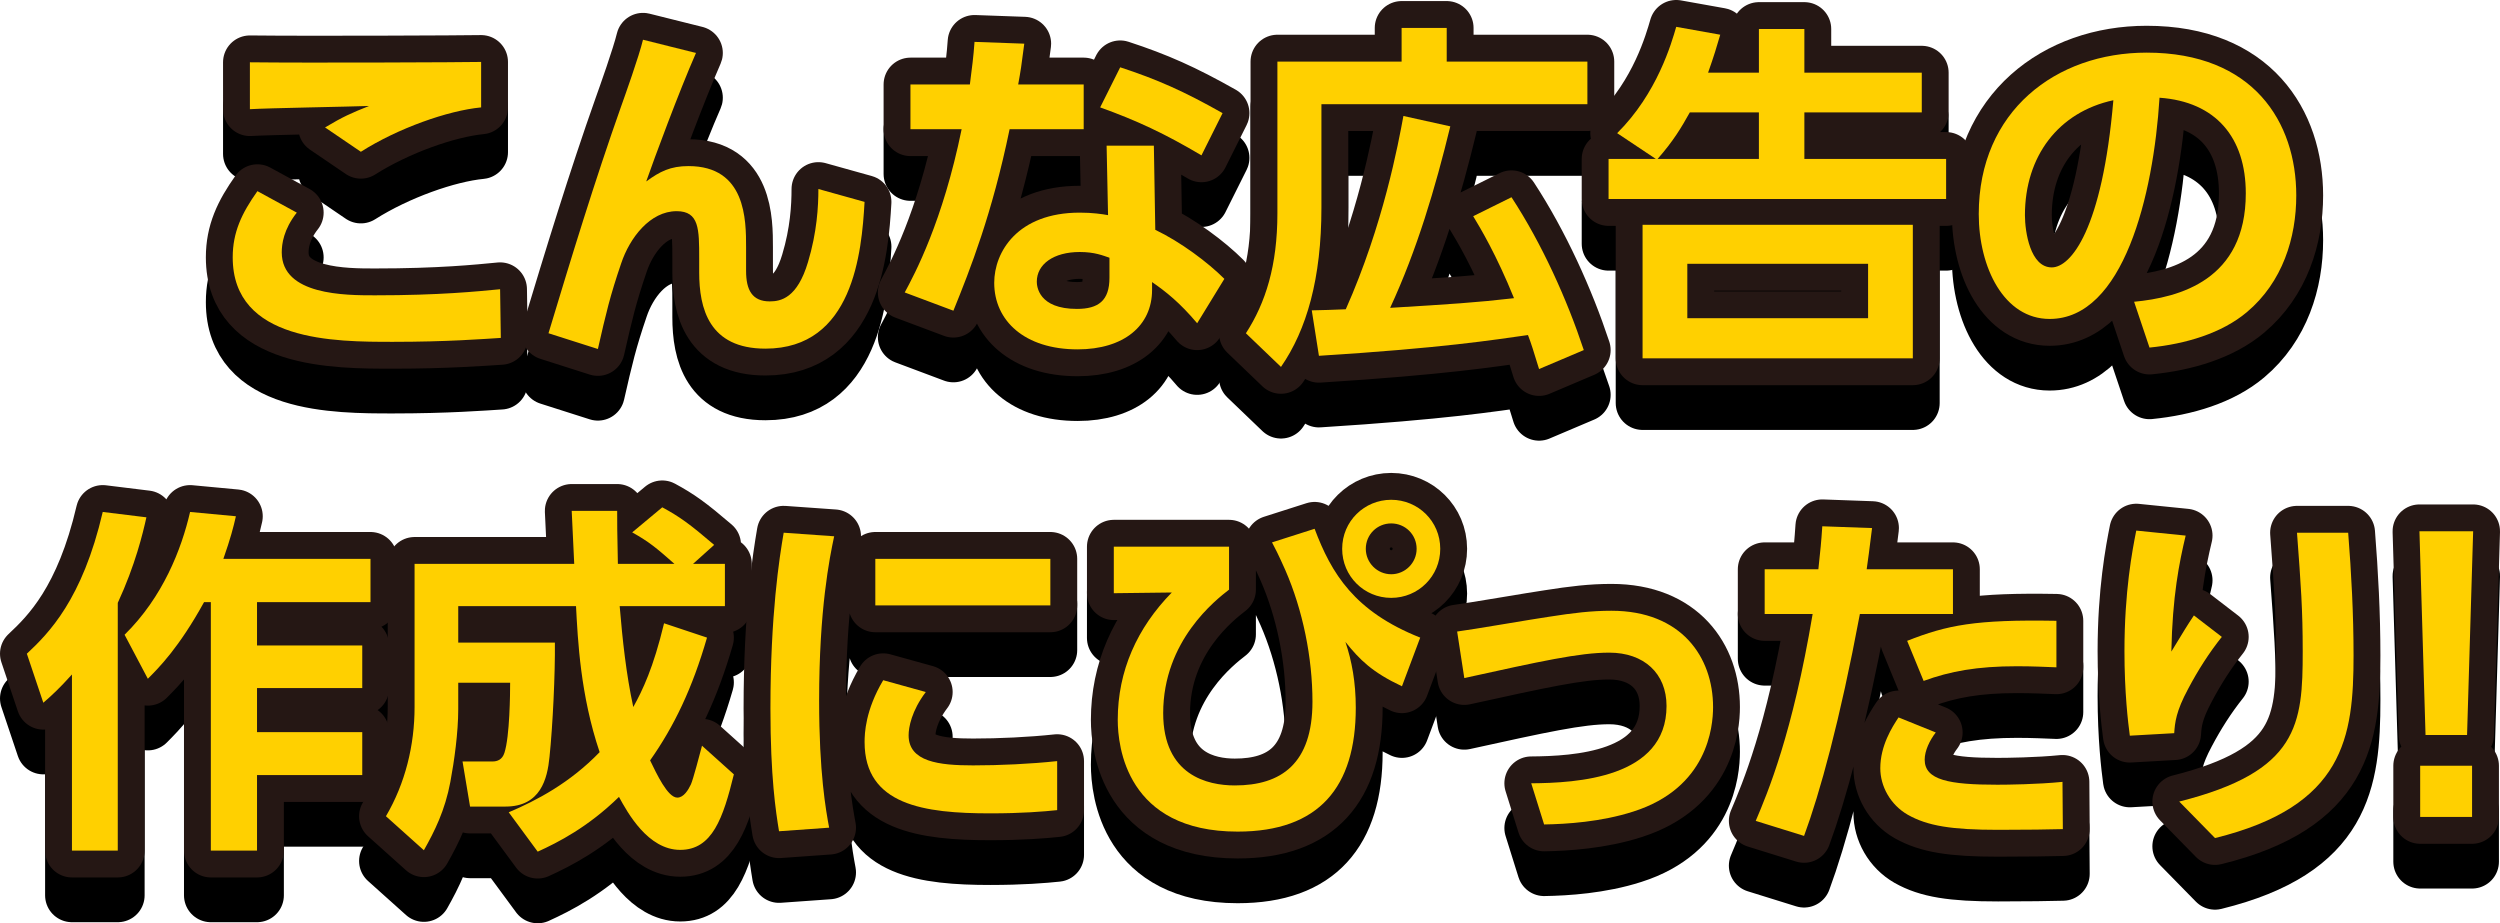
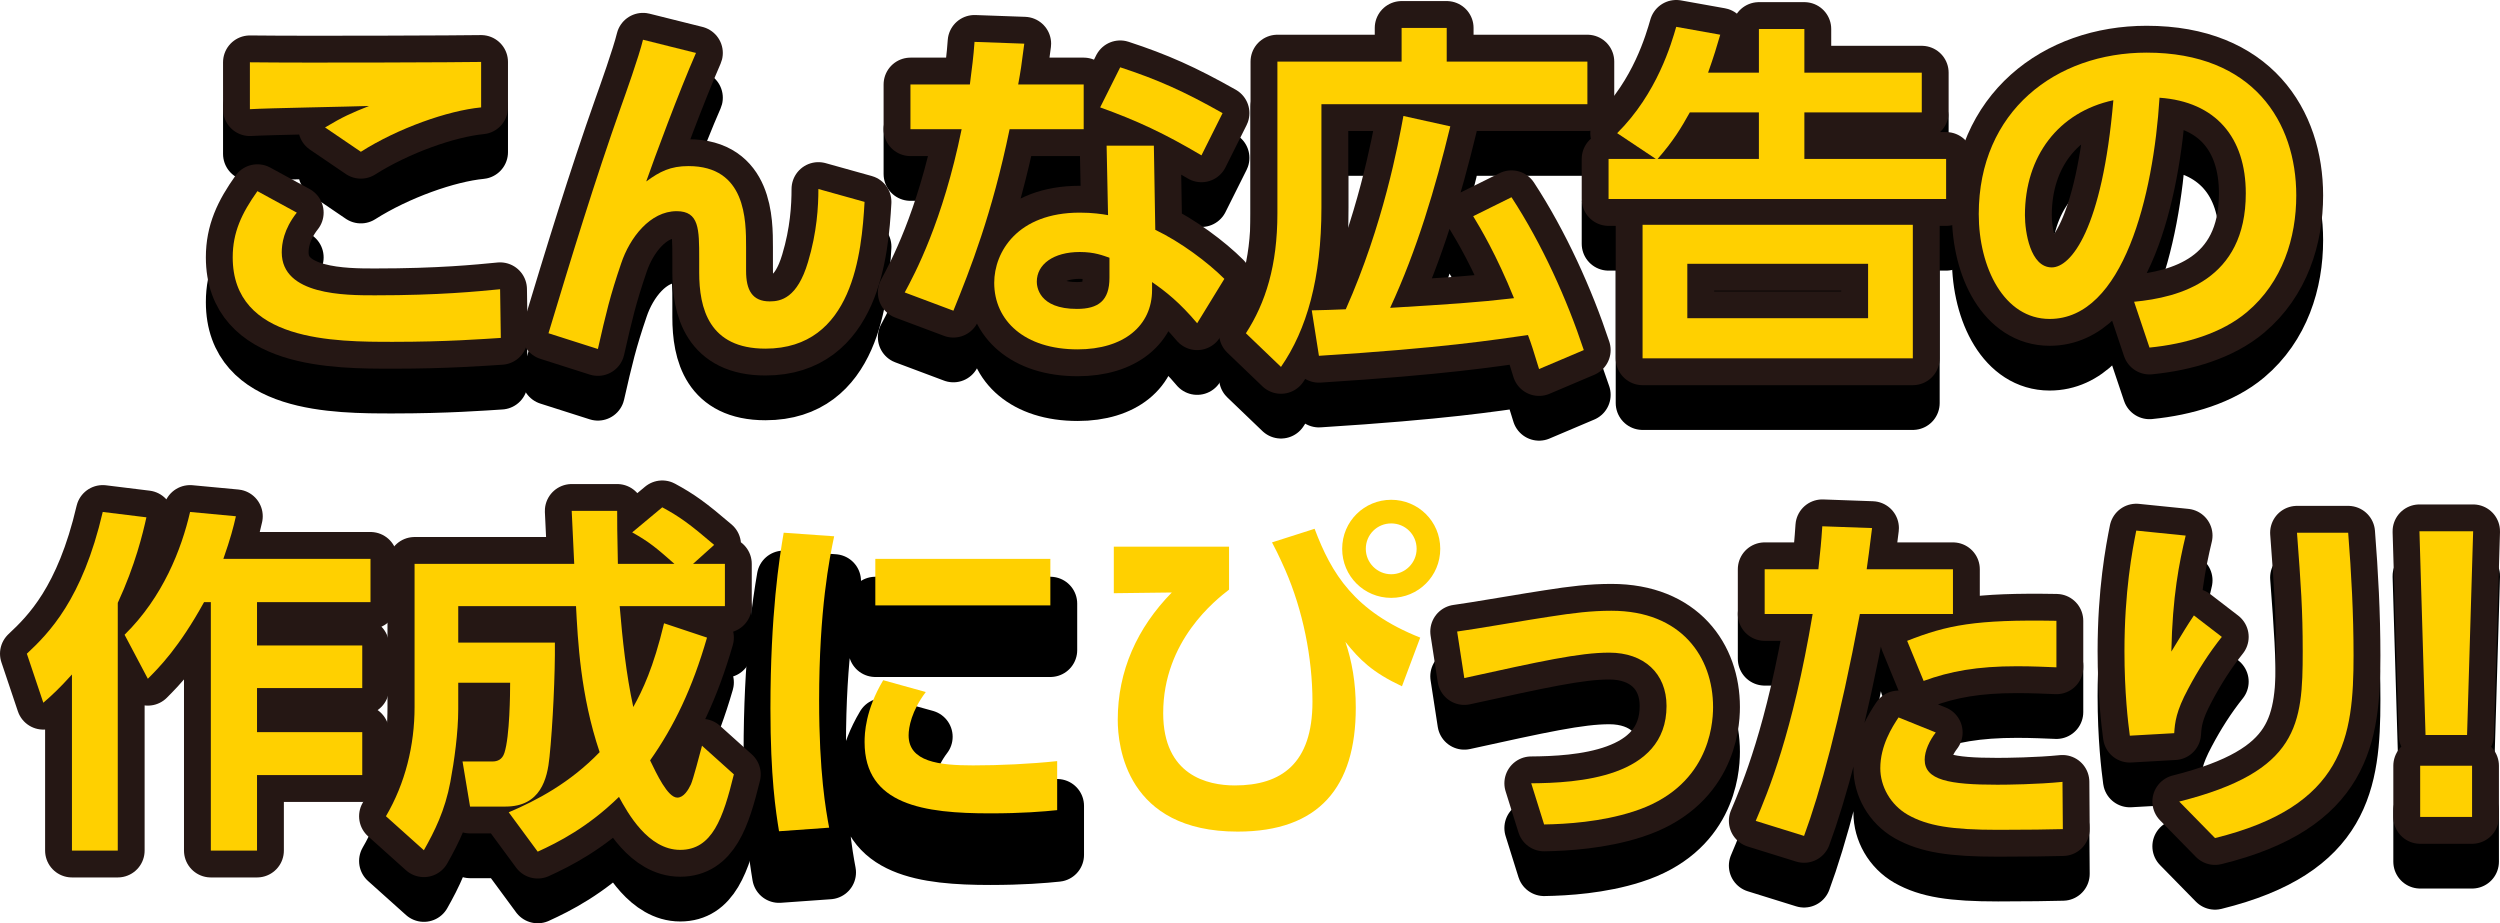
<svg xmlns="http://www.w3.org/2000/svg" width="279.318" height="103.154" viewBox="0 0 279.318 103.154">
  <defs>
    <style>.cls-1{fill:#ffd000;}.cls-2{mix-blend-mode:multiply;}.cls-3{isolation:isolate;}.cls-4{stroke:#251714;}.cls-4,.cls-5{fill:none;stroke-linecap:round;stroke-linejoin:round;stroke-width:6px;}.cls-5{stroke:#000;}</style>
  </defs>
  <g class="cls-3">
    <g id="_レイヤー_2">
      <g id="_デザイン">
        <g>
          <g>
            <g class="cls-2">
              <path class="cls-5" d="M33.159,28.757c-1.479,1.88-1.68,3.52-1.68,4.439,0,4.799,7.119,4.799,10.398,4.799,7.279,0,11.478-.439,13.998-.68l.08,5.439c-1.92,.12-6.039,.439-12.038,.439-6.479,0-17.917,0-17.917-9.438,0-2.799,1-4.919,2.76-7.398l4.399,2.399Zm20.597-11.758c-3.719,.359-9.278,2.319-13.438,4.959l-4-2.72c2-1.199,2.919-1.6,4.919-2.399-2.12,.08-11.398,.24-13.317,.36v-5.239c6.599,.08,24.036,0,25.835-.04v5.079Z" />
              <path class="cls-5" d="M77.758,10.92c-1.88,4.279-4.679,11.838-5.559,14.357,1.52-1.12,2.72-1.72,4.719-1.72,6.439,0,6.439,6.039,6.439,9.079v2.639c0,2.12,.68,3.399,2.64,3.399,1.24,0,3.079-.359,4.279-4.398,1-3.319,1.16-6.199,1.16-8.159l5.159,1.44c-.32,5.639-1.28,16.396-11.078,16.396-6.319,0-7.399-4.519-7.399-8.519v-1.56c0-3.279,0-5.279-2.52-5.279-2.959,0-5.239,2.96-6.199,5.839-1.24,3.64-1.68,5.52-2.599,9.559l-5.52-1.76c2.56-8.479,5.159-16.997,8.119-25.355,.4-1.12,2-5.599,2.44-7.438l5.919,1.479Z" />
              <path class="cls-5" d="M121.078,14.439v4.999h-8.278c-1.959,9.479-4.399,15.638-6.279,20.276l-5.439-2.039c1.12-2.08,4.239-7.879,6.359-18.237h-5.719v-4.999h6.639c.24-1.92,.4-3.04,.52-4.76l5.559,.2c-.32,2.52-.4,3-.681,4.56h7.319Zm7.998,16.237c2.84,1.359,5.88,3.64,7.719,5.479l-3.039,4.96c-1.96-2.32-3.479-3.52-5.039-4.6v.88c0,3.999-3.159,6.639-8.318,6.639-5.919,0-9.318-3.199-9.318-7.438,0-3.439,2.6-7.839,9.558-7.839,1.44,0,2.479,.16,3.16,.28l-.16-7.759h5.279l.159,9.398Zm-5.119,3.119c-.72-.24-1.64-.64-3.319-.64-2.919,0-4.799,1.359-4.799,3.319,0,.52,.2,3.039,4.479,3.039,2.399,0,3.639-.919,3.639-3.479v-2.24Zm10.278-11.438c-4.119-2.44-7.198-3.88-11.317-5.359l2.239-4.479c4.159,1.36,7.119,2.68,11.438,5.119l-2.36,4.72Z" />
              <path class="cls-5" d="M142.72,11.88h13.878v-3.76h5.039v3.76h15.718v4.759h-29.716v11.559c0,7.918-1.64,13.638-4.519,17.797l-3.92-3.76c2.2-3.399,3.52-7.559,3.52-13.397V11.88Zm29.235,34.354c-.64-2.08-.84-2.76-1.24-3.8-3.999,.56-9.398,1.439-23.355,2.319l-.8-5.079c.56,0,2.959-.08,3.799-.12,4.199-9.438,5.879-18.557,6.439-21.596l5.239,1.159c-1.681,6.919-3.72,13.798-6.72,20.277,6.6-.4,9.759-.601,13.838-1.08-1.96-4.839-3.759-7.839-4.559-9.158l4.279-2.12c3.399,5.199,6.198,11.398,8.078,17.077l-4.999,2.12Z" />
              <path class="cls-5" d="M196.518,13.119v-4.879h5.079v4.879h13.118v4.439h-13.118v5.199h15.837v4.479h-37.713v-4.479h5.278l-4.318-2.879c4.479-4.439,6.078-10.079,6.599-11.879l4.919,.88c-.399,1.36-.68,2.32-1.359,4.239h5.679Zm17.197,31.915h-30.195v-14.917h30.195v14.917Zm-24.916-27.476c-.96,1.72-1.84,3.199-3.6,5.199h11.318v-5.199h-7.719Zm19.917,16.917h-20.197v6.079h20.197v-6.079Z" />
              <path class="cls-5" d="M238.438,38.715c5.039-.479,12.478-2.399,12.478-12.117,0-6.239-3.359-10.238-9.638-10.679-.681,10.918-4.04,24.716-12.278,24.716-5.079,0-7.919-5.719-7.919-11.718,0-11.519,8.639-18.037,18.757-18.037,11.918,0,16.718,7.759,16.718,15.957,0,4.72-1.52,9.679-5.52,13.038-2.799,2.359-6.839,3.56-10.878,3.959l-1.72-5.119Zm-12.198-9.678c0,1.88,.601,5.839,3,5.839,2.119,0,5.639-4.199,6.879-18.677-6.119,1.319-9.879,6.239-9.879,12.838Z" />
-               <path class="cls-5" d="M8.039,80.357c-1.439,1.6-2.279,2.359-3.199,3.159l-1.84-5.479c2.439-2.28,6.199-6.039,8.479-15.838l4.879,.6c-.4,1.8-1.24,5.319-3.2,9.559v27.676h-5.119v-19.677Zm18.317-17.677c-.28,1.239-.6,2.479-1.4,4.759h16.438v4.839h-12.678v4.84h11.758v4.759h-11.758v4.919h11.758v4.8h-11.758v8.438h-5.159v-27.756h-.76c-2.8,5.079-5.04,7.319-6.279,8.559l-2.6-4.919c4.279-4.199,6.359-9.559,7.319-13.718l5.119,.48Z" />
              <path class="cls-5" d="M56.838,95.755c3.119-1.32,6.839-3.279,10.158-6.719-2.16-6.399-2.44-12.559-2.64-16.317h-13.158v4.079h10.798c.04,3.439-.24,9.318-.6,12.758-.24,2.479-1,5.56-4.919,5.56h-3.959l-.84-5.039h3.359c.52,0,1.08-.2,1.32-.96,.6-1.84,.64-6.68,.64-7.839h-5.799v2.959c0,2.6-.44,5.76-.88,8.119-.6,3.199-1.76,5.519-2.959,7.639l-4.239-3.8c2.16-3.679,3.199-7.918,3.199-12.197v-15.998h17.837c-.04-.84-.24-4.959-.28-5.919h5.079c0,1.36,0,2.24,.08,5.919h6.319c-2.04-1.799-2.799-2.439-4.719-3.519l3.359-2.8c1.92,1.04,3.04,1.84,5.799,4.199l-2.36,2.119h3.56v4.72h-11.758c.32,3.799,.72,7.559,1.52,11.278,1.04-1.88,2.24-4.359,3.439-9.358l4.799,1.6c-1.64,5.679-3.68,9.918-6.359,13.718,.72,1.479,1.96,4.159,3.04,4.159,.72,0,1.24-.88,1.52-1.479,.24-.521,1-3.399,1.24-4.319l3.56,3.199c-1.2,4.879-2.4,8.438-5.999,8.438-3.6,0-5.879-4.159-6.839-5.919-3.479,3.399-6.799,5.079-9.079,6.119l-3.239-4.399Z" />
              <path class="cls-5" d="M93.198,64.92c-.52,2.439-1.68,8.198-1.68,18.356,0,8.079,.76,12.278,1.12,14.198l-5.599,.399c-.36-2.199-.96-6.039-.96-13.718,0-10.518,1-16.837,1.48-19.637l5.639,.4Zm10.238,17.397c-1.6,2.119-1.919,3.959-1.919,4.839,0,2.959,3.399,3.359,7.199,3.359,2.959,0,6.438-.16,9.398-.479v5.479c-1.52,.16-3.959,.36-7.478,.36-7.359,0-14.038-.92-14.038-7.959,0-.96,.08-3.56,2.08-6.919l4.759,1.32Zm13.917-14.878v5.199h-19.556v-5.199h19.556Z" />
-               <path class="cls-5" d="M137.318,66.08v4.799c-1.439,1.12-7.358,5.679-7.358,13.798,0,6.959,4.959,8.078,7.999,8.078,5.199,0,8.679-2.439,8.679-9.358,0-4.919-1.08-10.238-3.04-14.717-.8-1.8-1.16-2.479-1.479-3.08l4.759-1.52c1.88,4.999,4.439,9.238,11.798,12.158l-2.039,5.438c-3.319-1.56-4.72-2.959-6.319-4.959,.72,2.12,1.16,4.52,1.16,7.359,0,8.878-4.119,13.837-13.198,13.837-12.438,0-13.397-9.558-13.397-12.478,0-5.479,2.16-10.278,6.039-14.237l-6.479,.08v-5.199h12.877Zm23.597,.239c0,3.04-2.439,5.479-5.479,5.479-3.039,0-5.479-2.439-5.479-5.479,0-3.079,2.479-5.479,5.479-5.479,3,0,5.479,2.399,5.479,5.479Zm-8.318,0c0,1.561,1.279,2.84,2.839,2.84s2.84-1.279,2.84-2.84c0-1.6-1.28-2.839-2.84-2.839s-2.839,1.239-2.839,2.839Z" />
              <path class="cls-5" d="M171.08,92.516c5.039-.04,15.117-.561,15.117-8.639,0-3.64-2.52-5.959-6.398-5.959-3.359,0-7.639,.96-16.197,2.839l-.8-5.198c1.6-.2,8.758-1.44,10.198-1.641,2.799-.439,4.799-.68,7.038-.68,7.839,0,11.358,5.199,11.358,10.759,0,2.199-.6,9.038-8.919,11.678-3.599,1.16-7.479,1.399-9.958,1.439l-1.439-4.599Z" />
              <path class="cls-5" d="M196.162,96.715c1.359-3.2,4.119-9.759,6.359-23.116h-5.359v-4.999h5.999c.239-2.24,.319-2.96,.439-4.8l5.56,.2c-.36,2.92-.4,3.159-.601,4.6h9.639v4.999h-10.398c-2.239,11.958-4.479,20.036-6.238,24.796l-5.399-1.68Zm20.116-9.879c-.68,.88-1.239,2.04-1.239,3.04,0,2.279,2.72,2.799,8.118,2.799,1.08,0,4.479-.039,7.279-.319l.04,5.279c-1.64,.04-3.8,.08-7.239,.08-5.199,0-7.879-.44-10.078-1.68-1.96-1.12-3.079-3.2-3.079-5.199,0-2.52,1.319-4.6,2.039-5.68l4.159,1.68Zm13.479-7.278c-1.12-.04-2.6-.12-4.399-.12-4.479,0-7.479,.56-10.438,1.64l-1.84-4.479c4.479-1.76,7.599-2.399,16.678-2.239v5.199Z" />
              <path class="cls-5" d="M244.199,64.84c-.72,3-1.48,6.799-1.6,12.958,1.56-2.56,1.72-2.84,2.52-4.039l3.119,2.399c-1.439,1.8-2.68,3.759-3.76,5.799-1.359,2.52-1.479,3.76-1.56,4.959l-4.959,.28c-.2-1.479-.6-4.839-.6-9.438,0-6.679,.88-11.278,1.319-13.478l5.52,.56Zm18.156-.32c.36,4.56,.601,9.119,.601,13.718,0,9.119-1.04,16.838-15.478,20.396l-3.999-4.079c13.357-3.359,13.797-8.639,13.797-16.797,0-4.64-.199-7.358-.64-13.238h5.719Z" />
              <path class="cls-5" d="M276.318,64.36l-.68,22.756h-4.64l-.68-22.756h5.999Zm-5.919,26.195h5.799v5.719h-5.799v-5.719Z" />
            </g>
            <g>
              <path class="cls-4" d="M33.159,23.757c-1.479,1.88-1.68,3.52-1.68,4.439,0,4.799,7.119,4.799,10.398,4.799,7.279,0,11.478-.439,13.998-.68l.08,5.439c-1.92,.12-6.039,.439-12.038,.439-6.479,0-17.917,0-17.917-9.438,0-2.799,1-4.919,2.76-7.398l4.399,2.399Zm20.597-11.758c-3.719,.359-9.278,2.319-13.438,4.959l-4-2.72c2-1.199,2.919-1.6,4.919-2.399-2.12,.08-11.398,.24-13.317,.36V6.96c6.599,.08,24.036,0,25.835-.04v5.079Z" />
              <path class="cls-4" d="M77.758,5.92c-1.88,4.279-4.679,11.838-5.559,14.357,1.52-1.12,2.72-1.72,4.719-1.72,6.439,0,6.439,6.039,6.439,9.079v2.639c0,2.12,.68,3.399,2.64,3.399,1.24,0,3.079-.359,4.279-4.398,1-3.319,1.16-6.199,1.16-8.159l5.159,1.44c-.32,5.639-1.28,16.396-11.078,16.396-6.319,0-7.399-4.519-7.399-8.519v-1.56c0-3.279,0-5.279-2.52-5.279-2.959,0-5.239,2.96-6.199,5.839-1.24,3.64-1.68,5.52-2.599,9.559l-5.52-1.76c2.56-8.479,5.159-16.997,8.119-25.355,.4-1.12,2-5.599,2.44-7.438l5.919,1.479Z" />
              <path class="cls-4" d="M121.078,9.439v4.999h-8.278c-1.959,9.479-4.399,15.638-6.279,20.276l-5.439-2.039c1.12-2.08,4.239-7.879,6.359-18.237h-5.719v-4.999h6.639c.24-1.92,.4-3.04,.52-4.76l5.559,.2c-.32,2.52-.4,3-.681,4.56h7.319Zm7.998,16.237c2.84,1.359,5.88,3.64,7.719,5.479l-3.039,4.96c-1.96-2.32-3.479-3.52-5.039-4.6v.88c0,3.999-3.159,6.639-8.318,6.639-5.919,0-9.318-3.199-9.318-7.438,0-3.439,2.6-7.839,9.558-7.839,1.44,0,2.479,.16,3.16,.28l-.16-7.759h5.279l.159,9.398Zm-5.119,3.119c-.72-.24-1.64-.64-3.319-.64-2.919,0-4.799,1.359-4.799,3.319,0,.52,.2,3.039,4.479,3.039,2.399,0,3.639-.919,3.639-3.479v-2.24Zm10.278-11.438c-4.119-2.44-7.198-3.88-11.317-5.359l2.239-4.479c4.159,1.36,7.119,2.68,11.438,5.119l-2.36,4.72Z" />
              <path class="cls-4" d="M142.72,6.88h13.878V3.12h5.039v3.76h15.718v4.759h-29.716v11.559c0,7.918-1.64,13.638-4.519,17.797l-3.92-3.76c2.2-3.399,3.52-7.559,3.52-13.397V6.88Zm29.235,34.354c-.64-2.08-.84-2.76-1.24-3.8-3.999,.56-9.398,1.439-23.355,2.319l-.8-5.079c.56,0,2.959-.08,3.799-.12,4.199-9.438,5.879-18.557,6.439-21.596l5.239,1.159c-1.681,6.919-3.72,13.798-6.72,20.277,6.6-.4,9.759-.601,13.838-1.08-1.96-4.839-3.759-7.839-4.559-9.158l4.279-2.12c3.399,5.199,6.198,11.398,8.078,17.077l-4.999,2.12Z" />
              <path class="cls-4" d="M196.518,8.119V3.24h5.079v4.879h13.118v4.439h-13.118v5.199h15.837v4.479h-37.713v-4.479h5.278l-4.318-2.879c4.479-4.439,6.078-10.079,6.599-11.879l4.919,.88c-.399,1.36-.68,2.32-1.359,4.239h5.679Zm17.197,31.915h-30.195v-14.917h30.195v14.917Zm-24.916-27.476c-.96,1.72-1.84,3.199-3.6,5.199h11.318v-5.199h-7.719Zm19.917,16.917h-20.197v6.079h20.197v-6.079Z" />
              <path class="cls-4" d="M238.438,33.715c5.039-.479,12.478-2.399,12.478-12.117,0-6.239-3.359-10.238-9.638-10.679-.681,10.918-4.04,24.716-12.278,24.716-5.079,0-7.919-5.719-7.919-11.718,0-11.519,8.639-18.037,18.757-18.037,11.918,0,16.718,7.759,16.718,15.957,0,4.72-1.52,9.679-5.52,13.038-2.799,2.359-6.839,3.56-10.878,3.959l-1.72-5.119Zm-12.198-9.678c0,1.88,.601,5.839,3,5.839,2.119,0,5.639-4.199,6.879-18.677-6.119,1.319-9.879,6.239-9.879,12.838Z" />
              <path class="cls-4" d="M8.039,75.357c-1.439,1.6-2.279,2.359-3.199,3.159l-1.84-5.479c2.439-2.28,6.199-6.039,8.479-15.838l4.879,.6c-.4,1.8-1.24,5.319-3.2,9.559v27.676h-5.119v-19.677Zm18.317-17.677c-.28,1.239-.6,2.479-1.4,4.759h16.438v4.839h-12.678v4.84h11.758v4.759h-11.758v4.919h11.758v4.8h-11.758v8.438h-5.159v-27.756h-.76c-2.8,5.079-5.04,7.319-6.279,8.559l-2.6-4.919c4.279-4.199,6.359-9.559,7.319-13.718l5.119,.48Z" />
              <path class="cls-4" d="M56.838,90.755c3.119-1.32,6.839-3.279,10.158-6.719-2.16-6.399-2.44-12.559-2.64-16.317h-13.158v4.079h10.798c.04,3.439-.24,9.318-.6,12.758-.24,2.479-1,5.56-4.919,5.56h-3.959l-.84-5.039h3.359c.52,0,1.08-.2,1.32-.96,.6-1.84,.64-6.68,.64-7.839h-5.799v2.959c0,2.6-.44,5.76-.88,8.119-.6,3.199-1.76,5.519-2.959,7.639l-4.239-3.8c2.16-3.679,3.199-7.918,3.199-12.197v-15.998h17.837c-.04-.84-.24-4.959-.28-5.919h5.079c0,1.36,0,2.24,.08,5.919h6.319c-2.04-1.799-2.799-2.439-4.719-3.519l3.359-2.8c1.92,1.04,3.04,1.84,5.799,4.199l-2.36,2.119h3.56v4.72h-11.758c.32,3.799,.72,7.559,1.52,11.278,1.04-1.88,2.24-4.359,3.439-9.358l4.799,1.6c-1.64,5.679-3.68,9.918-6.359,13.718,.72,1.479,1.96,4.159,3.04,4.159,.72,0,1.24-.88,1.52-1.479,.24-.521,1-3.399,1.24-4.319l3.56,3.199c-1.2,4.879-2.4,8.438-5.999,8.438-3.6,0-5.879-4.159-6.839-5.919-3.479,3.399-6.799,5.079-9.079,6.119l-3.239-4.399Z" />
-               <path class="cls-4" d="M93.198,59.92c-.52,2.439-1.68,8.198-1.68,18.356,0,8.079,.76,12.278,1.12,14.198l-5.599,.399c-.36-2.199-.96-6.039-.96-13.718,0-10.518,1-16.837,1.48-19.637l5.639,.4Zm10.238,17.397c-1.6,2.119-1.919,3.959-1.919,4.839,0,2.959,3.399,3.359,7.199,3.359,2.959,0,6.438-.16,9.398-.479v5.479c-1.52,.16-3.959,.36-7.478,.36-7.359,0-14.038-.92-14.038-7.959,0-.96,.08-3.56,2.08-6.919l4.759,1.32Zm13.917-14.878v5.199h-19.556v-5.199h19.556Z" />
-               <path class="cls-4" d="M137.318,61.08v4.799c-1.439,1.12-7.358,5.679-7.358,13.798,0,6.959,4.959,8.078,7.999,8.078,5.199,0,8.679-2.439,8.679-9.358,0-4.919-1.08-10.238-3.04-14.717-.8-1.8-1.16-2.479-1.479-3.08l4.759-1.52c1.88,4.999,4.439,9.238,11.798,12.158l-2.039,5.438c-3.319-1.56-4.72-2.959-6.319-4.959,.72,2.12,1.16,4.52,1.16,7.359,0,8.878-4.119,13.837-13.198,13.837-12.438,0-13.397-9.558-13.397-12.478,0-5.479,2.16-10.278,6.039-14.237l-6.479,.08v-5.199h12.877Zm23.597,.239c0,3.04-2.439,5.479-5.479,5.479-3.039,0-5.479-2.439-5.479-5.479,0-3.079,2.479-5.479,5.479-5.479,3,0,5.479,2.399,5.479,5.479Zm-8.318,0c0,1.561,1.279,2.84,2.839,2.84s2.84-1.279,2.84-2.84c0-1.6-1.28-2.839-2.84-2.839s-2.839,1.239-2.839,2.839Z" />
              <path class="cls-4" d="M171.08,87.516c5.039-.04,15.117-.561,15.117-8.639,0-3.64-2.52-5.959-6.398-5.959-3.359,0-7.639,.96-16.197,2.839l-.8-5.198c1.6-.2,8.758-1.44,10.198-1.641,2.799-.439,4.799-.68,7.038-.68,7.839,0,11.358,5.199,11.358,10.759,0,2.199-.6,9.038-8.919,11.678-3.599,1.16-7.479,1.399-9.958,1.439l-1.439-4.599Z" />
              <path class="cls-4" d="M196.162,91.715c1.359-3.2,4.119-9.759,6.359-23.116h-5.359v-4.999h5.999c.239-2.24,.319-2.96,.439-4.8l5.56,.2c-.36,2.92-.4,3.159-.601,4.6h9.639v4.999h-10.398c-2.239,11.958-4.479,20.036-6.238,24.796l-5.399-1.68Zm20.116-9.879c-.68,.88-1.239,2.04-1.239,3.04,0,2.279,2.72,2.799,8.118,2.799,1.08,0,4.479-.039,7.279-.319l.04,5.279c-1.64,.04-3.8,.08-7.239,.08-5.199,0-7.879-.44-10.078-1.68-1.96-1.12-3.079-3.2-3.079-5.199,0-2.52,1.319-4.6,2.039-5.68l4.159,1.68Zm13.479-7.278c-1.12-.04-2.6-.12-4.399-.12-4.479,0-7.479,.56-10.438,1.64l-1.84-4.479c4.479-1.76,7.599-2.399,16.678-2.239v5.199Z" />
              <path class="cls-4" d="M244.199,59.84c-.72,3-1.48,6.799-1.6,12.958,1.56-2.56,1.72-2.84,2.52-4.039l3.119,2.399c-1.439,1.8-2.68,3.759-3.76,5.799-1.359,2.52-1.479,3.76-1.56,4.959l-4.959,.28c-.2-1.479-.6-4.839-.6-9.438,0-6.679,.88-11.278,1.319-13.478l5.52,.56Zm18.156-.32c.36,4.56,.601,9.119,.601,13.718,0,9.119-1.04,16.838-15.478,20.396l-3.999-4.079c13.357-3.359,13.797-8.639,13.797-16.797,0-4.64-.199-7.358-.64-13.238h5.719Z" />
              <path class="cls-4" d="M276.318,59.36l-.68,22.756h-4.64l-.68-22.756h5.999Zm-5.919,26.195h5.799v5.719h-5.799v-5.719Z" />
            </g>
          </g>
          <g>
            <path class="cls-1" d="M33.159,23.757c-1.479,1.88-1.68,3.52-1.68,4.439,0,4.799,7.119,4.799,10.398,4.799,7.279,0,11.478-.439,13.998-.68l.08,5.439c-1.92,.12-6.039,.439-12.038,.439-6.479,0-17.917,0-17.917-9.438,0-2.799,1-4.919,2.76-7.398l4.399,2.399Zm20.597-11.758c-3.719,.359-9.278,2.319-13.438,4.959l-4-2.72c2-1.199,2.919-1.6,4.919-2.399-2.12,.08-11.398,.24-13.317,.36V6.96c6.599,.08,24.036,0,25.835-.04v5.079Z" />
            <path class="cls-1" d="M77.758,5.92c-1.88,4.279-4.679,11.838-5.559,14.357,1.52-1.12,2.72-1.72,4.719-1.72,6.439,0,6.439,6.039,6.439,9.079v2.639c0,2.12,.68,3.399,2.64,3.399,1.24,0,3.079-.359,4.279-4.398,1-3.319,1.16-6.199,1.16-8.159l5.159,1.44c-.32,5.639-1.28,16.396-11.078,16.396-6.319,0-7.399-4.519-7.399-8.519v-1.56c0-3.279,0-5.279-2.52-5.279-2.959,0-5.239,2.96-6.199,5.839-1.24,3.64-1.68,5.52-2.599,9.559l-5.52-1.76c2.56-8.479,5.159-16.997,8.119-25.355,.4-1.12,2-5.599,2.44-7.438l5.919,1.479Z" />
            <path class="cls-1" d="M121.078,9.439v4.999h-8.278c-1.959,9.479-4.399,15.638-6.279,20.276l-5.439-2.039c1.12-2.08,4.239-7.879,6.359-18.237h-5.719v-4.999h6.639c.24-1.92,.4-3.04,.52-4.76l5.559,.2c-.32,2.52-.4,3-.681,4.56h7.319Zm7.998,16.237c2.84,1.359,5.88,3.64,7.719,5.479l-3.039,4.96c-1.96-2.32-3.479-3.52-5.039-4.6v.88c0,3.999-3.159,6.639-8.318,6.639-5.919,0-9.318-3.199-9.318-7.438,0-3.439,2.6-7.839,9.558-7.839,1.44,0,2.479,.16,3.16,.28l-.16-7.759h5.279l.159,9.398Zm-5.119,3.119c-.72-.24-1.64-.64-3.319-.64-2.919,0-4.799,1.359-4.799,3.319,0,.52,.2,3.039,4.479,3.039,2.399,0,3.639-.919,3.639-3.479v-2.24Zm10.278-11.438c-4.119-2.44-7.198-3.88-11.317-5.359l2.239-4.479c4.159,1.36,7.119,2.68,11.438,5.119l-2.36,4.72Z" />
            <path class="cls-1" d="M142.72,6.88h13.878V3.12h5.039v3.76h15.718v4.759h-29.716v11.559c0,7.918-1.64,13.638-4.519,17.797l-3.92-3.76c2.2-3.399,3.52-7.559,3.52-13.397V6.88Zm29.235,34.354c-.64-2.08-.84-2.76-1.24-3.8-3.999,.56-9.398,1.439-23.355,2.319l-.8-5.079c.56,0,2.959-.08,3.799-.12,4.199-9.438,5.879-18.557,6.439-21.596l5.239,1.159c-1.681,6.919-3.72,13.798-6.72,20.277,6.6-.4,9.759-.601,13.838-1.08-1.96-4.839-3.759-7.839-4.559-9.158l4.279-2.12c3.399,5.199,6.198,11.398,8.078,17.077l-4.999,2.12Z" />
            <path class="cls-1" d="M196.518,8.119V3.24h5.079v4.879h13.118v4.439h-13.118v5.199h15.837v4.479h-37.713v-4.479h5.278l-4.318-2.879c4.479-4.439,6.078-10.079,6.599-11.879l4.919,.88c-.399,1.36-.68,2.32-1.359,4.239h5.679Zm17.197,31.915h-30.195v-14.917h30.195v14.917Zm-24.916-27.476c-.96,1.72-1.84,3.199-3.6,5.199h11.318v-5.199h-7.719Zm19.917,16.917h-20.197v6.079h20.197v-6.079Z" />
            <path class="cls-1" d="M238.438,33.715c5.039-.479,12.478-2.399,12.478-12.117,0-6.239-3.359-10.238-9.638-10.679-.681,10.918-4.04,24.716-12.278,24.716-5.079,0-7.919-5.719-7.919-11.718,0-11.519,8.639-18.037,18.757-18.037,11.918,0,16.718,7.759,16.718,15.957,0,4.72-1.52,9.679-5.52,13.038-2.799,2.359-6.839,3.56-10.878,3.959l-1.72-5.119Zm-12.198-9.678c0,1.88,.601,5.839,3,5.839,2.119,0,5.639-4.199,6.879-18.677-6.119,1.319-9.879,6.239-9.879,12.838Z" />
            <path class="cls-1" d="M8.039,75.357c-1.439,1.6-2.279,2.359-3.199,3.159l-1.84-5.479c2.439-2.28,6.199-6.039,8.479-15.838l4.879,.6c-.4,1.8-1.24,5.319-3.2,9.559v27.676h-5.119v-19.677Zm18.317-17.677c-.28,1.239-.6,2.479-1.4,4.759h16.438v4.839h-12.678v4.84h11.758v4.759h-11.758v4.919h11.758v4.8h-11.758v8.438h-5.159v-27.756h-.76c-2.8,5.079-5.04,7.319-6.279,8.559l-2.6-4.919c4.279-4.199,6.359-9.559,7.319-13.718l5.119,.48Z" />
            <path class="cls-1" d="M56.838,90.755c3.119-1.32,6.839-3.279,10.158-6.719-2.16-6.399-2.44-12.559-2.64-16.317h-13.158v4.079h10.798c.04,3.439-.24,9.318-.6,12.758-.24,2.479-1,5.56-4.919,5.56h-3.959l-.84-5.039h3.359c.52,0,1.08-.2,1.32-.96,.6-1.84,.64-6.68,.64-7.839h-5.799v2.959c0,2.6-.44,5.76-.88,8.119-.6,3.199-1.76,5.519-2.959,7.639l-4.239-3.8c2.16-3.679,3.199-7.918,3.199-12.197v-15.998h17.837c-.04-.84-.24-4.959-.28-5.919h5.079c0,1.36,0,2.24,.08,5.919h6.319c-2.04-1.799-2.799-2.439-4.719-3.519l3.359-2.8c1.92,1.04,3.04,1.84,5.799,4.199l-2.36,2.119h3.56v4.72h-11.758c.32,3.799,.72,7.559,1.52,11.278,1.04-1.88,2.24-4.359,3.439-9.358l4.799,1.6c-1.64,5.679-3.68,9.918-6.359,13.718,.72,1.479,1.96,4.159,3.04,4.159,.72,0,1.24-.88,1.52-1.479,.24-.521,1-3.399,1.24-4.319l3.56,3.199c-1.2,4.879-2.4,8.438-5.999,8.438-3.6,0-5.879-4.159-6.839-5.919-3.479,3.399-6.799,5.079-9.079,6.119l-3.239-4.399Z" />
            <path class="cls-1" d="M93.198,59.92c-.52,2.439-1.68,8.198-1.68,18.356,0,8.079,.76,12.278,1.12,14.198l-5.599,.399c-.36-2.199-.96-6.039-.96-13.718,0-10.518,1-16.837,1.48-19.637l5.639,.4Zm10.238,17.397c-1.6,2.119-1.919,3.959-1.919,4.839,0,2.959,3.399,3.359,7.199,3.359,2.959,0,6.438-.16,9.398-.479v5.479c-1.52,.16-3.959,.36-7.478,.36-7.359,0-14.038-.92-14.038-7.959,0-.96,.08-3.56,2.08-6.919l4.759,1.32Zm13.917-14.878v5.199h-19.556v-5.199h19.556Z" />
            <path class="cls-1" d="M137.318,61.08v4.799c-1.439,1.12-7.358,5.679-7.358,13.798,0,6.959,4.959,8.078,7.999,8.078,5.199,0,8.679-2.439,8.679-9.358,0-4.919-1.08-10.238-3.04-14.717-.8-1.8-1.16-2.479-1.479-3.08l4.759-1.52c1.88,4.999,4.439,9.238,11.798,12.158l-2.039,5.438c-3.319-1.56-4.72-2.959-6.319-4.959,.72,2.12,1.16,4.52,1.16,7.359,0,8.878-4.119,13.837-13.198,13.837-12.438,0-13.397-9.558-13.397-12.478,0-5.479,2.16-10.278,6.039-14.237l-6.479,.08v-5.199h12.877Zm23.597,.239c0,3.04-2.439,5.479-5.479,5.479-3.039,0-5.479-2.439-5.479-5.479,0-3.079,2.479-5.479,5.479-5.479,3,0,5.479,2.399,5.479,5.479Zm-8.318,0c0,1.561,1.279,2.84,2.839,2.84s2.84-1.279,2.84-2.84c0-1.6-1.28-2.839-2.84-2.839s-2.839,1.239-2.839,2.839Z" />
            <path class="cls-1" d="M171.08,87.516c5.039-.04,15.117-.561,15.117-8.639,0-3.64-2.52-5.959-6.398-5.959-3.359,0-7.639,.96-16.197,2.839l-.8-5.198c1.6-.2,8.758-1.44,10.198-1.641,2.799-.439,4.799-.68,7.038-.68,7.839,0,11.358,5.199,11.358,10.759,0,2.199-.6,9.038-8.919,11.678-3.599,1.16-7.479,1.399-9.958,1.439l-1.439-4.599Z" />
            <path class="cls-1" d="M196.162,91.715c1.359-3.2,4.119-9.759,6.359-23.116h-5.359v-4.999h5.999c.239-2.24,.319-2.96,.439-4.8l5.56,.2c-.36,2.92-.4,3.159-.601,4.6h9.639v4.999h-10.398c-2.239,11.958-4.479,20.036-6.238,24.796l-5.399-1.68Zm20.116-9.879c-.68,.88-1.239,2.04-1.239,3.04,0,2.279,2.72,2.799,8.118,2.799,1.08,0,4.479-.039,7.279-.319l.04,5.279c-1.64,.04-3.8,.08-7.239,.08-5.199,0-7.879-.44-10.078-1.68-1.96-1.12-3.079-3.2-3.079-5.199,0-2.52,1.319-4.6,2.039-5.68l4.159,1.68Zm13.479-7.278c-1.12-.04-2.6-.12-4.399-.12-4.479,0-7.479,.56-10.438,1.64l-1.84-4.479c4.479-1.76,7.599-2.399,16.678-2.239v5.199Z" />
            <path class="cls-1" d="M244.199,59.84c-.72,3-1.48,6.799-1.6,12.958,1.56-2.56,1.72-2.84,2.52-4.039l3.119,2.399c-1.439,1.8-2.68,3.759-3.76,5.799-1.359,2.52-1.479,3.76-1.56,4.959l-4.959,.28c-.2-1.479-.6-4.839-.6-9.438,0-6.679,.88-11.278,1.319-13.478l5.52,.56Zm18.156-.32c.36,4.56,.601,9.119,.601,13.718,0,9.119-1.04,16.838-15.478,20.396l-3.999-4.079c13.357-3.359,13.797-8.639,13.797-16.797,0-4.64-.199-7.358-.64-13.238h5.719Z" />
            <path class="cls-1" d="M276.318,59.36l-.68,22.756h-4.64l-.68-22.756h5.999Zm-5.919,26.195h5.799v5.719h-5.799v-5.719Z" />
          </g>
        </g>
      </g>
    </g>
  </g>
</svg>